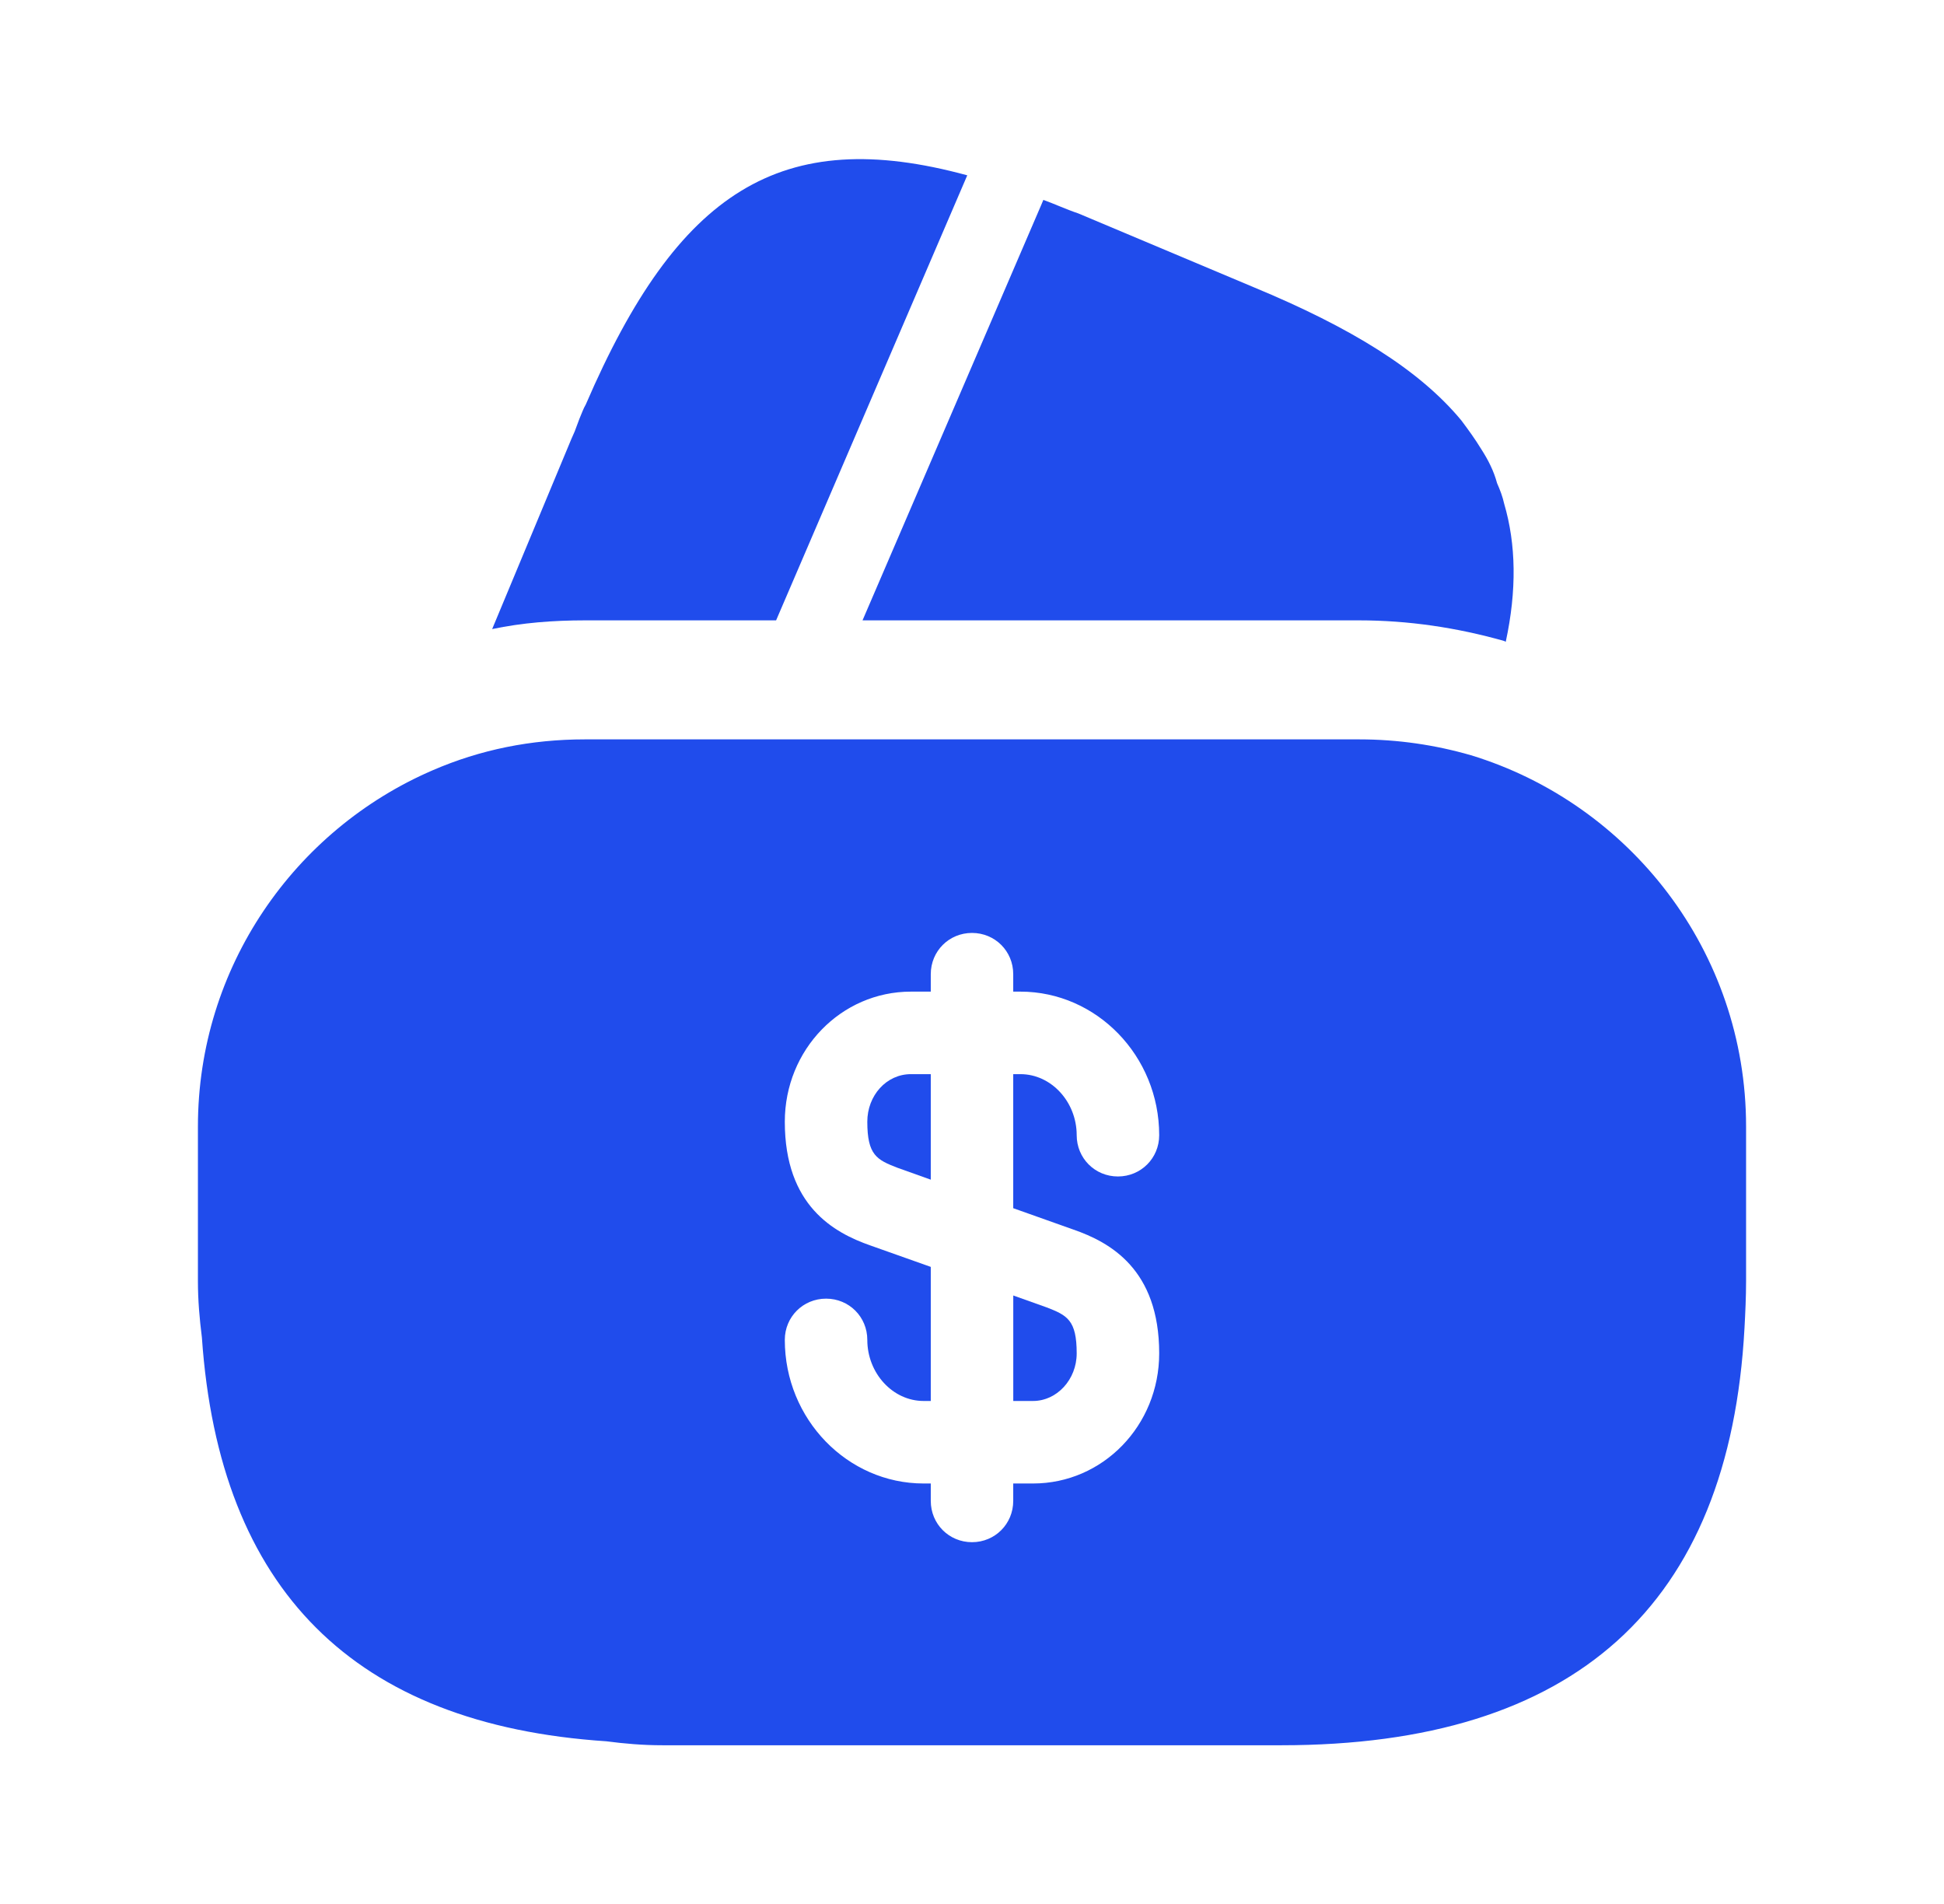
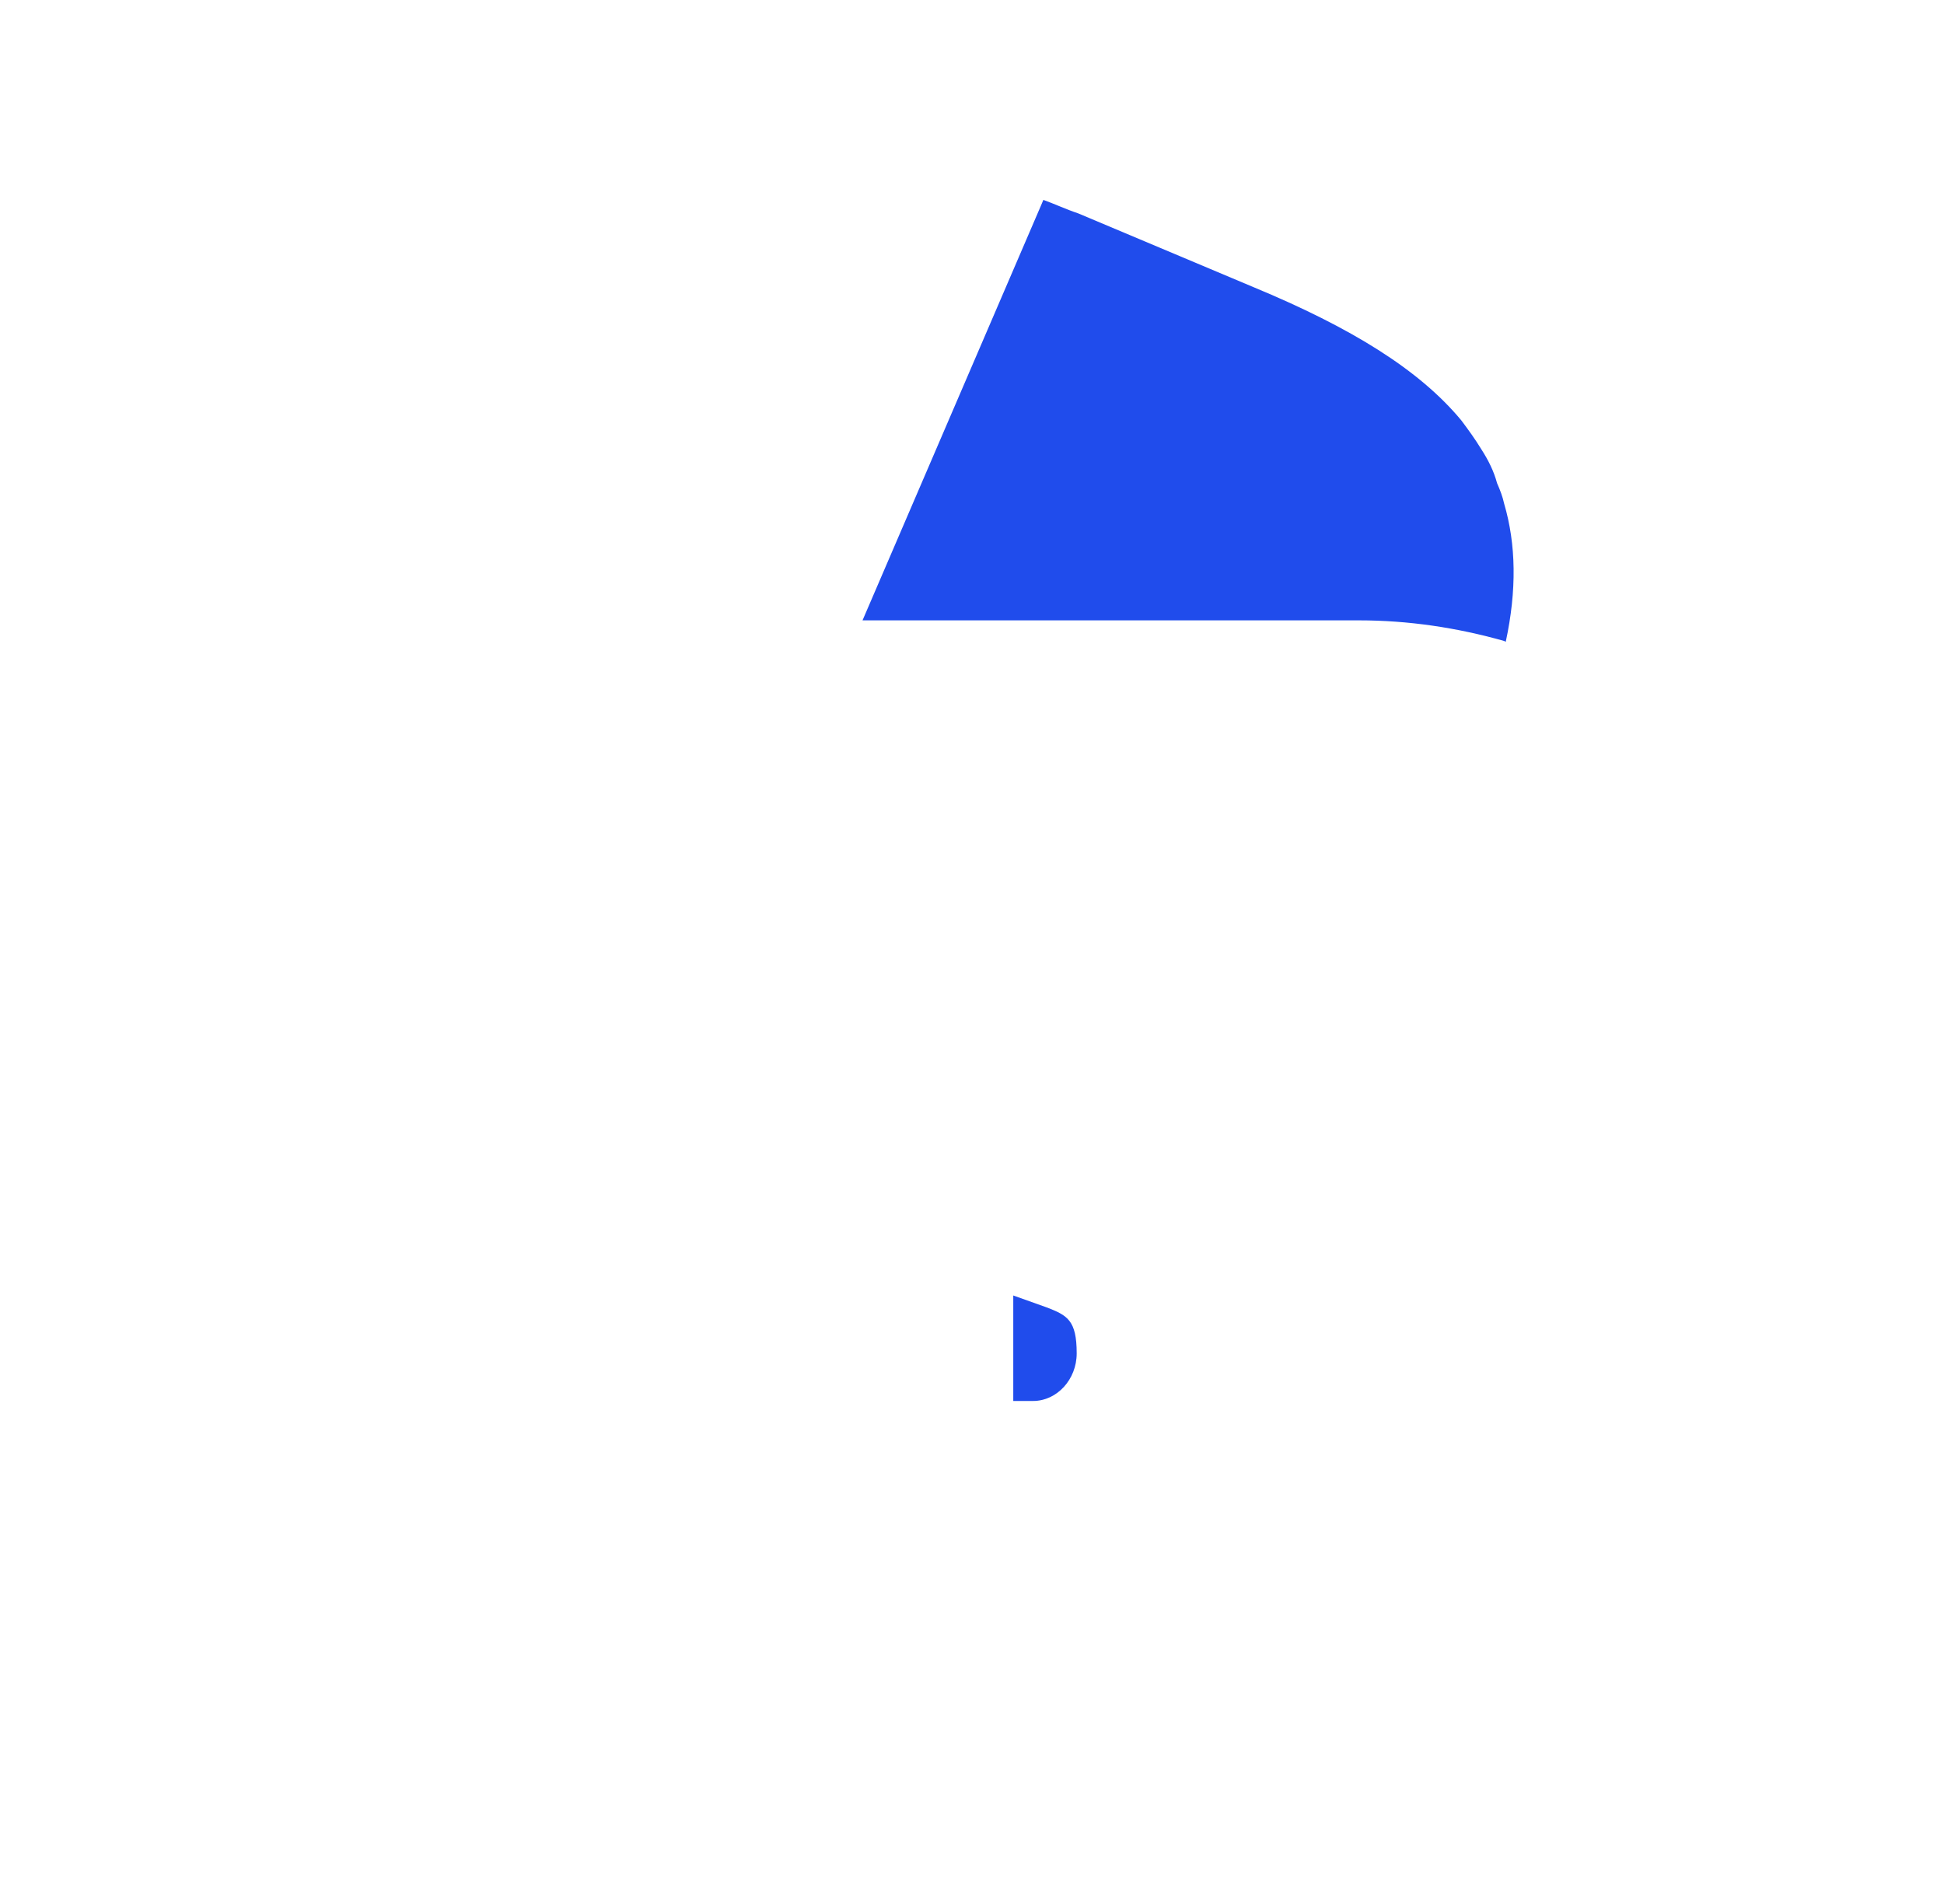
<svg xmlns="http://www.w3.org/2000/svg" width="48" height="47" viewBox="0 0 48 47" fill="none">
  <g id="Group">
    <g id="Group_2">
-       <path id="Vector" d="M23.883 4.328L19.163 15.314H14.444C13.66 15.314 12.896 15.373 12.152 15.529L14.111 10.829L14.189 10.653L14.306 10.34C14.365 10.203 14.404 10.085 14.463 9.987C16.735 4.719 19.281 3.074 23.883 4.328Z" fill="#204CEC" />
      <path id="Vector_2" d="M37.179 15.843L37.14 15.823C35.965 15.491 34.771 15.314 33.556 15.314H21.297L25.704 5.072L25.762 4.935C26.037 5.033 26.33 5.17 26.624 5.268L30.952 7.089C33.361 8.088 35.045 9.126 36.083 10.379C36.259 10.614 36.416 10.83 36.572 11.084C36.749 11.358 36.886 11.633 36.964 11.926C37.042 12.103 37.101 12.259 37.14 12.435C37.434 13.434 37.454 14.57 37.179 15.843Z" fill="#204CEC" />
      <path id="Vector_3" d="M25.019 34.584H25.508C26.096 34.584 26.585 34.055 26.585 33.409C26.585 32.587 26.35 32.469 25.841 32.273L25.019 31.98V34.584Z" fill="#204CEC" />
-       <path id="Vector_4" d="M36.318 18.643C35.437 18.389 34.516 18.252 33.557 18.252H14.443C13.112 18.252 11.858 18.506 10.683 19.015C7.276 20.484 4.887 23.872 4.887 27.808V31.627C4.887 32.097 4.926 32.547 4.985 33.017C5.415 39.245 8.745 42.574 14.972 42.985C15.423 43.044 15.873 43.083 16.363 43.083H31.638C38.883 43.083 42.702 39.636 43.074 32.782C43.094 32.41 43.113 32.019 43.113 31.627V27.808C43.113 23.48 40.235 19.838 36.318 18.643ZM26.507 30.354C27.408 30.667 28.622 31.333 28.622 33.409C28.622 35.191 27.231 36.621 25.508 36.621H25.018V37.051C25.018 37.619 24.568 38.07 24 38.07C23.432 38.07 22.982 37.619 22.982 37.051V36.621H22.805C20.925 36.621 19.378 35.034 19.378 33.076C19.378 32.508 19.829 32.058 20.397 32.058C20.965 32.058 21.415 32.508 21.415 33.076C21.415 33.898 22.042 34.584 22.805 34.584H22.982V31.274L21.493 30.746C20.593 30.432 19.378 29.767 19.378 27.691C19.378 25.909 20.769 24.479 22.492 24.479H22.982V24.048C22.982 23.48 23.432 23.03 24 23.03C24.568 23.03 25.018 23.48 25.018 24.048V24.479H25.195C27.075 24.479 28.622 26.065 28.622 28.023C28.622 28.591 28.171 29.042 27.603 29.042C27.035 29.042 26.585 28.591 26.585 28.023C26.585 27.201 25.958 26.516 25.195 26.516H25.018V29.825L26.507 30.354Z" fill="#204CEC" />
-       <path id="Vector_5" d="M21.415 27.691C21.415 28.514 21.65 28.631 22.159 28.827L22.982 29.121V26.516H22.492C21.885 26.516 21.415 27.045 21.415 27.691Z" fill="#204CEC" />
    </g>
  </g>
</svg>